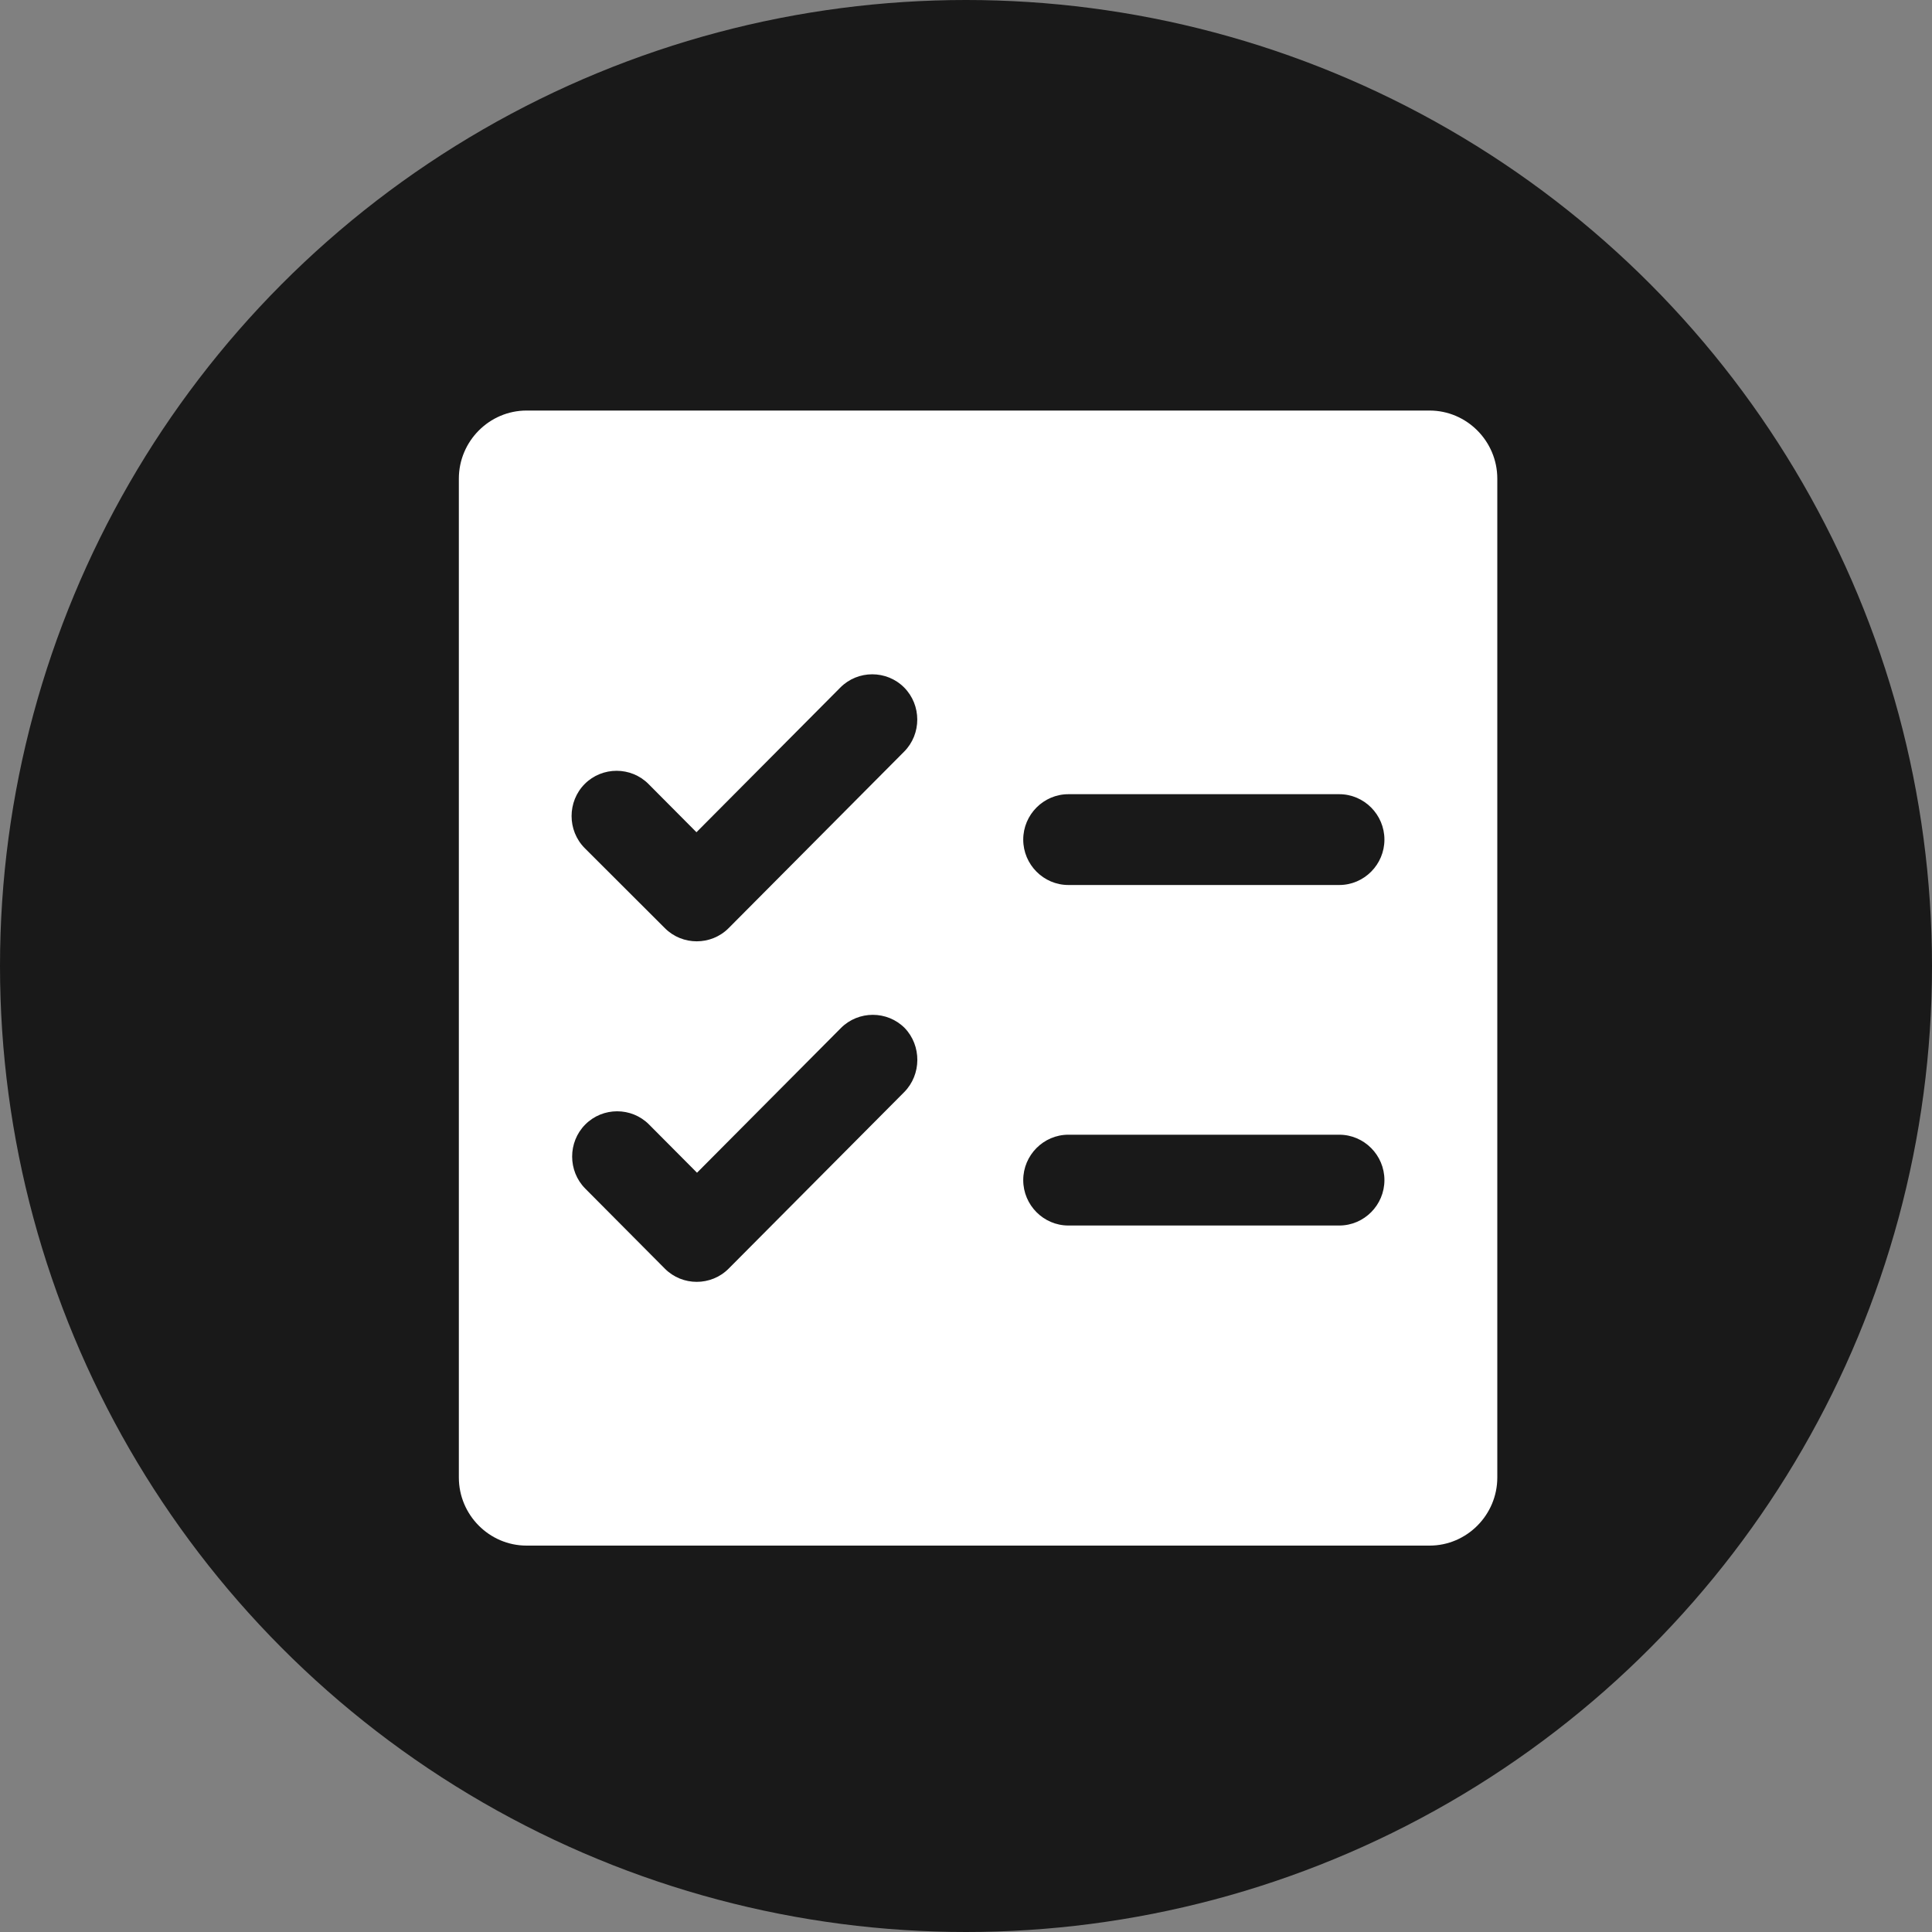
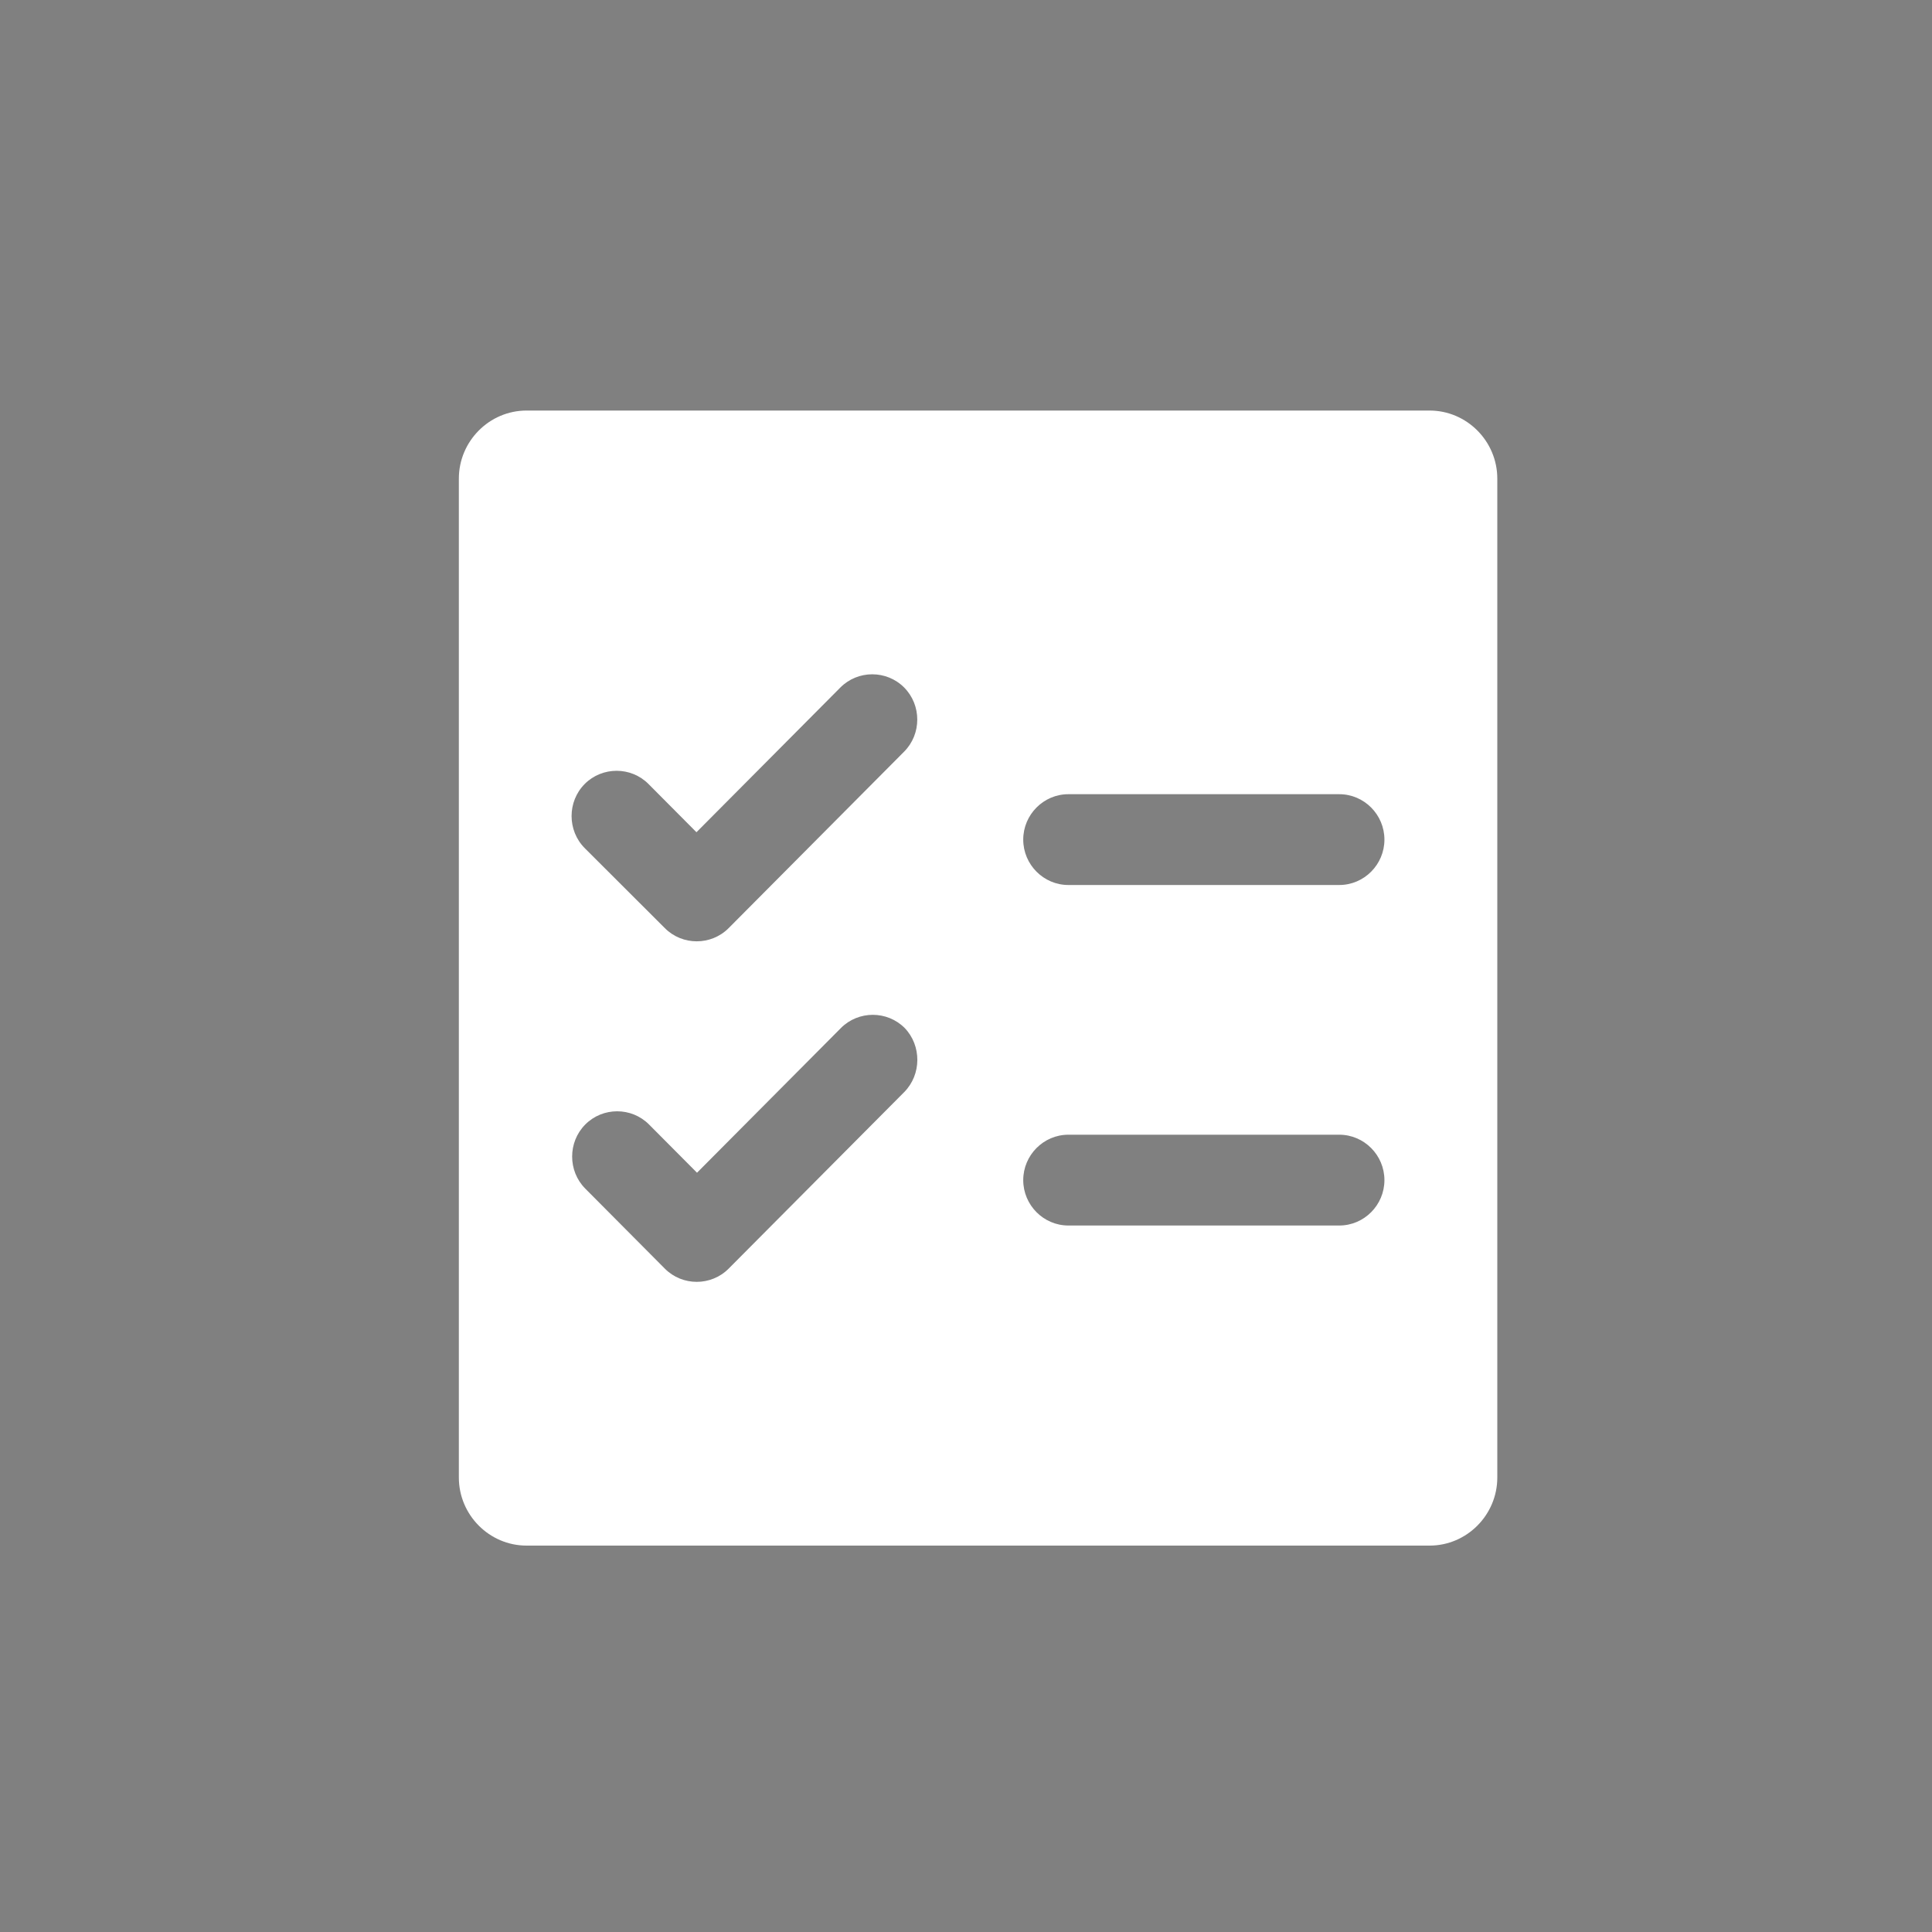
<svg xmlns="http://www.w3.org/2000/svg" width="80" height="80" viewBox="0 0 80 80" fill="none">
  <rect x="0" y="0" width="80" height="80" fill="#808080" stroke="none" />
-   <circle cx="40" cy="40" r="40" fill="#191919" />
  <path d="M59.196 17H21.804C20.262 17 19 18.269 19 19.82V61.18C19 62.731 20.262 64 21.804 64H59.196C60.738 64 62 62.731 62 61.18V19.82C62 18.269 60.738 17 59.196 17ZM37.439 45.224L30.171 52.532C29.446 53.261 28.254 53.261 27.53 52.532L24.235 49.218C23.51 48.49 23.51 47.291 24.235 46.563C24.959 45.834 26.151 45.834 26.875 46.563L28.862 48.56L34.821 42.568C35.546 41.84 36.737 41.84 37.462 42.568C38.163 43.297 38.163 44.495 37.439 45.224ZM37.439 31.123L30.171 38.432C29.446 39.16 28.254 39.16 27.53 38.432L24.211 35.118C23.487 34.39 23.487 33.191 24.211 32.463C24.936 31.735 26.128 31.735 26.852 32.463L28.839 34.461L34.798 28.468C35.522 27.739 36.714 27.739 37.439 28.468C38.163 29.197 38.163 30.395 37.439 31.123ZM55.456 50.746H44.239C43.211 50.746 42.37 49.9 42.37 48.866C42.37 47.832 43.211 46.986 44.239 46.986H55.456C56.485 46.986 57.326 47.832 57.326 48.866C57.326 49.9 56.485 50.746 55.456 50.746ZM55.456 36.646H44.239C43.211 36.646 42.37 35.8 42.37 34.766C42.37 33.732 43.211 32.886 44.239 32.886H55.456C56.485 32.886 57.326 33.732 57.326 34.766C57.326 35.8 56.485 36.646 55.456 36.646Z" fill="white" />
</svg>